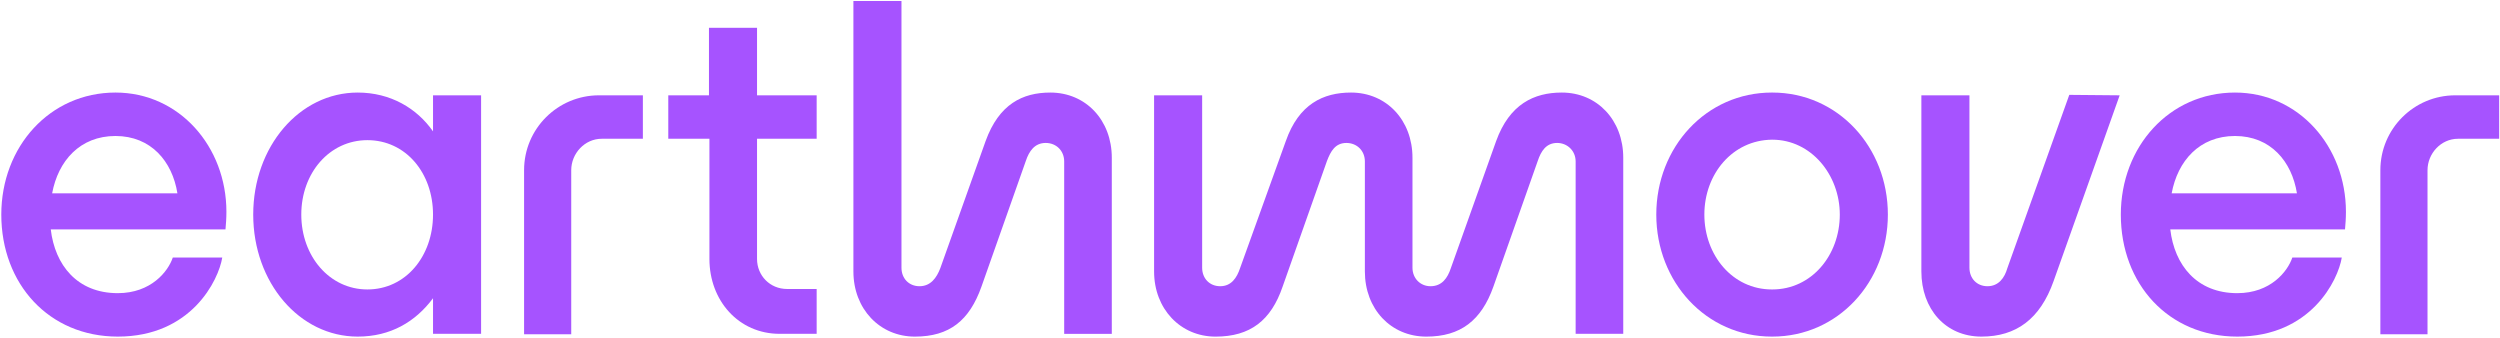
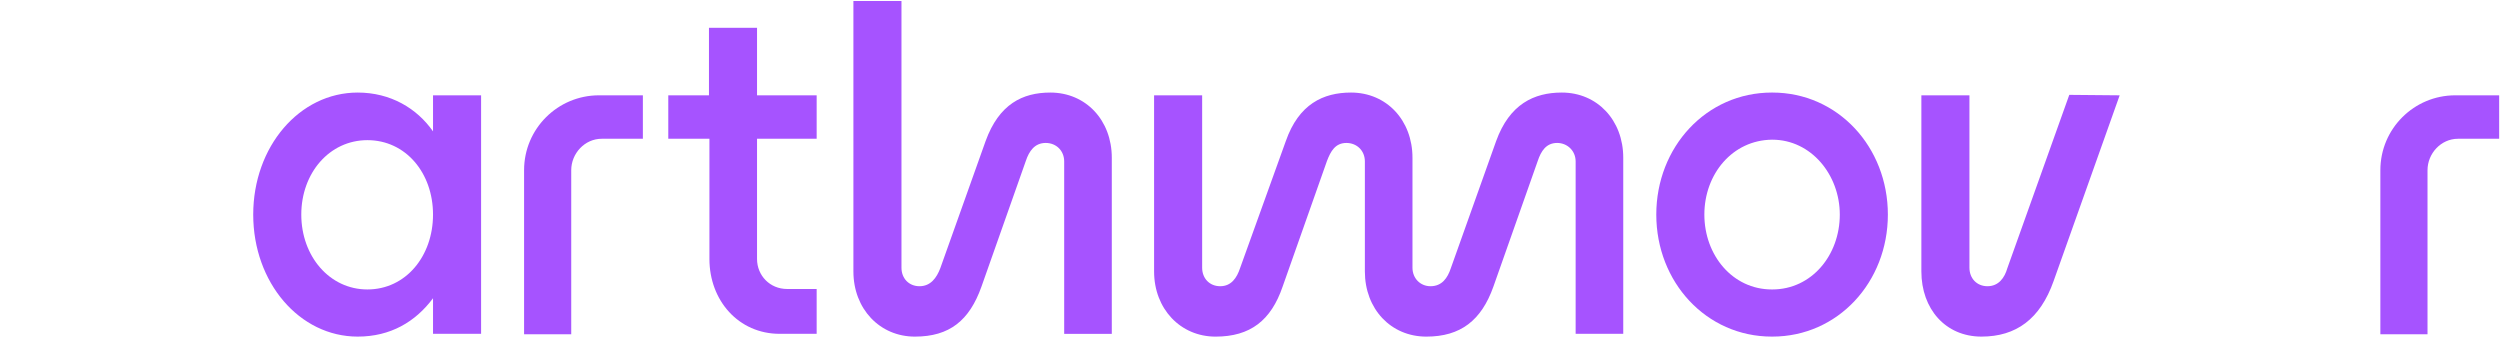
<svg xmlns="http://www.w3.org/2000/svg" id="Layer_1" viewBox="0 0 970 131">
  <defs>
    <style>.cls-1{fill:#a653ff;}</style>
  </defs>
-   <path class="cls-1" d="m45.701,113.745c12.911,0,19.548-8.428,21.34-13.811h19.194c-1.437,8.791-12.02,30.668-40.534,30.668C18.979,130.602.505,110.158.505,83.257c0-26.364,18.832-47.345,44.3-47.345,24.748,0,43.042,20.981,43.042,46.271,0,2.508-.179,4.841-.358,6.812H19.695c1.617,13.811,10.224,24.752,26.006,24.752Zm23.135-38.738c-1.975-12.374-10.224-22.24-24.031-22.24-13.811,0-22.24,9.682-24.573,22.24h48.604Z" />
  <path class="cls-1" d="m186.664,36.986v92.541h-18.652v-13.811c-6.812,9.149-16.498,14.886-29.23,14.886-22.598,0-40.534-20.981-40.534-47.345s17.936-47.345,40.534-47.345c12.732,0,22.956,6.095,29.23,15.061v-13.986h18.652Zm-44.117,75.322c14.886,0,25.464-12.911,25.464-29.051s-10.578-28.877-25.464-28.877c-14.707,0-25.648,12.736-25.648,28.877s10.941,29.051,25.648,29.051Z" />
  <path class="cls-1" d="m249.434,53.84h-15.961c-6.637,0-11.836,5.741-11.836,12.195v63.669h-18.294v-63.669c0-16.14,13.095-29.051,29.056-29.051h17.036v16.857Z" />
  <path class="cls-1" d="m259.297,36.983h15.782V10.798h18.652v26.185h23.135v16.857h-23.135v46.629c0,6.458,5.02,11.657,11.657,11.657h11.478v17.398h-14.349c-15.961,0-27.26-12.911-27.26-29.056v-46.629h-15.961v-16.857Z" />
  <path class="cls-1" d="m349.771.398v103.482c0,4.125,2.871,7.174,6.995,7.174,4.304,0,6.637-3.229,8.07-6.995l17.578-49.32c5.199-14.344,14.344-18.827,25.106-18.827,13.811,0,23.856,10.757,23.856,25.285v68.331h-18.473V62.634c0-4.129-3.05-7.174-7.174-7.174-4.304,0-6.458,3.225-7.712,6.991l-17.219,48.783c-4.662,13.095-12.374,19.369-25.822,19.369-13.632,0-23.856-10.762-23.856-25.285V.398h18.652Z" />
  <path class="cls-1" d="m548.041,61.196v42.683c0,4.125,3.045,7.174,6.991,7.174,4.487,0,6.637-3.229,7.891-6.995l17.578-49.32c5.199-14.344,14.707-18.827,25.468-18.827,13.807,0,23.852,10.757,23.852,25.285v68.331h-18.473V62.634c0-4.129-3.229-7.174-7.174-7.174-4.304,0-6.274,3.225-7.533,6.991l-17.215,48.783c-4.662,13.095-12.736,19.369-26.006,19.369-13.811,0-23.852-10.762-23.852-25.285v-42.683c0-4.129-3.05-7.174-7.174-7.174-4.304,0-6.099,3.225-7.533,6.991l-17.219,48.783c-4.483,13.095-12.553,19.369-26.002,19.369-13.632,0-23.856-10.762-23.856-25.285V36.986h18.652v66.894c0,4.125,2.871,7.174,6.995,7.174,4.304,0,6.458-3.229,7.712-6.995l17.757-49.32c5.02-14.344,14.523-18.827,25.285-18.827,13.811,0,23.856,10.757,23.856,25.285Z" />
  <path class="cls-1" d="m642.64,83.257c0-26.185,19.369-47.345,44.837-47.345h.179c25.468,0,44.837,21.16,44.837,47.345s-19.369,47.345-44.837,47.345h-.179c-25.468,0-44.837-21.16-44.837-47.345Zm44.837,29.051h.179c15.244,0,26.185-13.269,26.185-29.051,0-15.424-11.12-29.056-26.185-29.056h-.179c-15.244.179-26.185,13.274-26.185,29.056s10.941,29.051,26.185,29.051Z" />
  <path class="cls-1" d="m822.43,36.986l-25.643,72.097c-5.204,14.707-14.528,21.519-27.981,21.519-13.986,0-23.314-10.762-23.314-25.285V36.986h18.652v66.894c0,4.125,2.871,7.174,6.995,7.174,4.304,0,6.637-3.229,7.712-6.995l24.031-67.252,19.548.179Z" />
-   <path class="cls-1" d="m868.075,113.745c12.911,0,19.548-8.428,21.344-13.811h19.19c-1.437,8.791-12.02,30.668-40.534,30.668-26.722,0-45.196-20.444-45.196-47.345,0-26.364,18.832-47.345,44.3-47.345,24.748,0,43.042,20.981,43.042,46.271,0,2.508-.179,4.841-.358,6.812h-67.794c1.617,13.811,10.224,24.752,26.006,24.752Zm23.135-38.738c-1.975-12.374-10.224-22.24-24.031-22.24-13.811,0-22.24,9.682-24.573,22.24h48.604Z" />
  <path class="cls-1" d="m969.672,53.84h-15.961c-6.637,0-11.836,5.741-11.836,12.195v63.669h-18.294v-63.669c0-16.14,13.095-29.051,29.056-29.051h17.036v16.857Z" />
</svg>